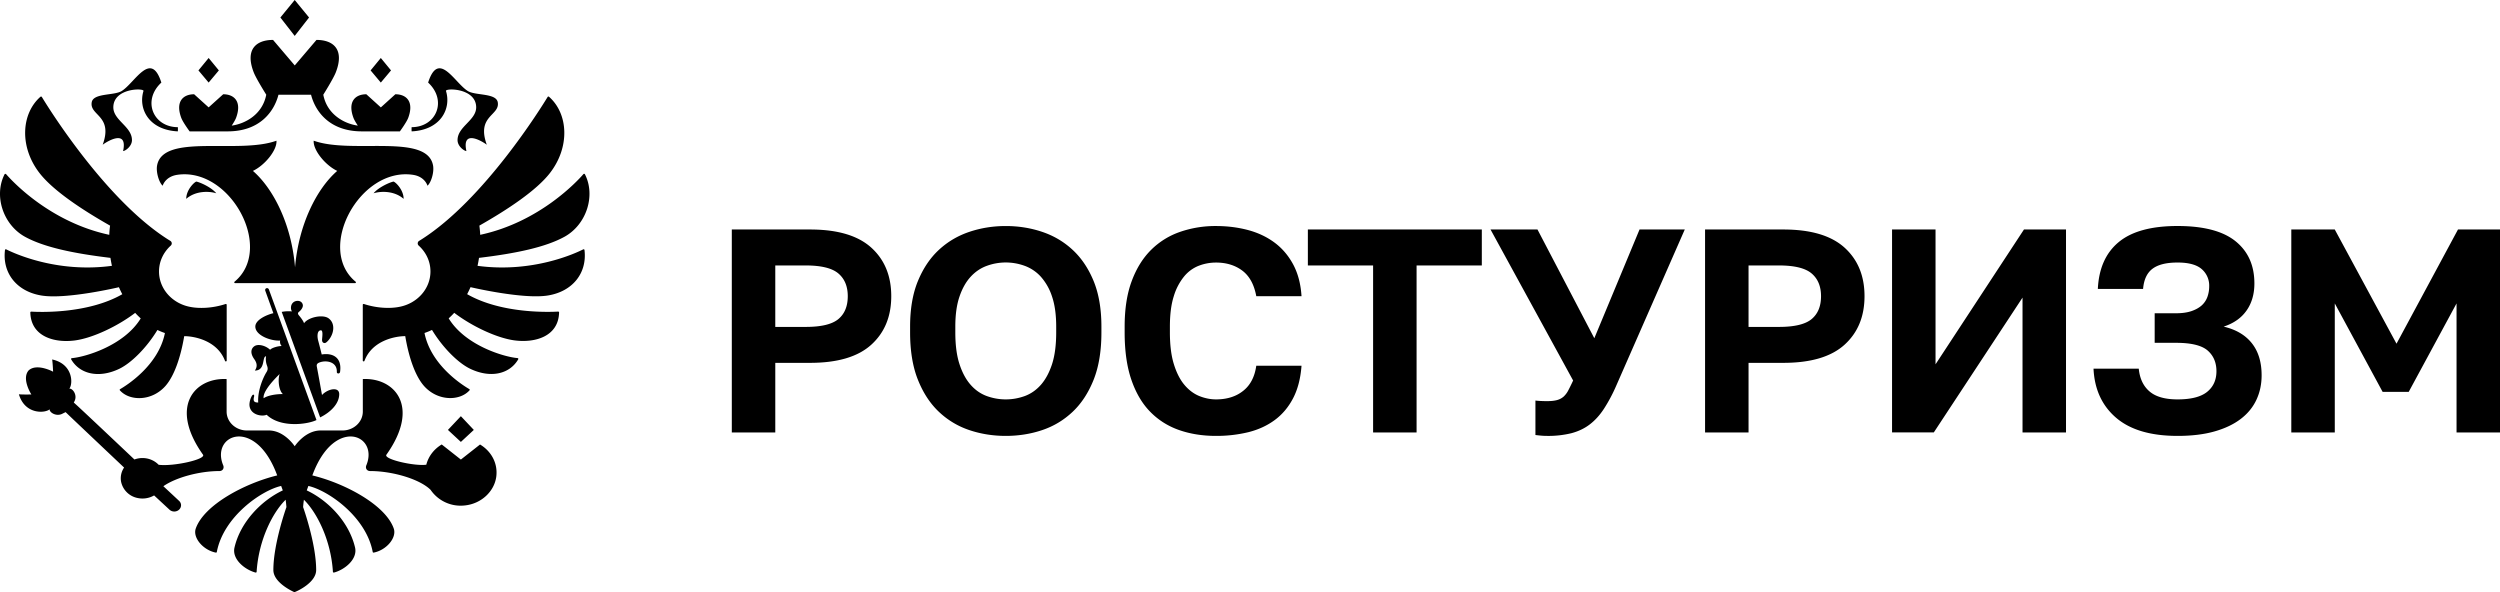
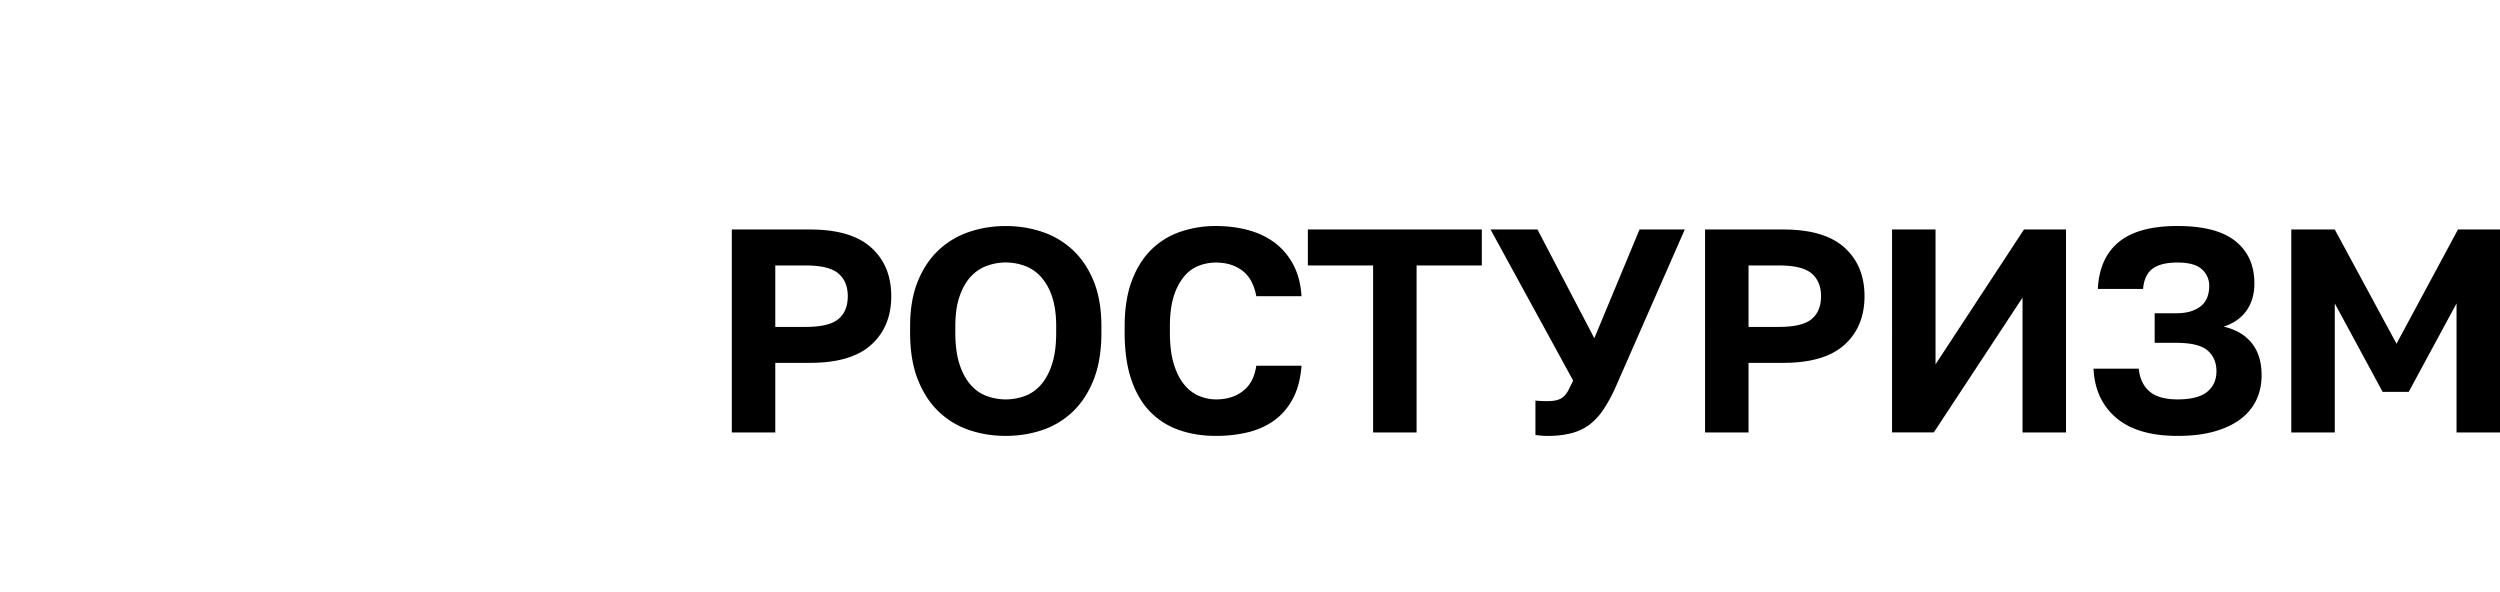
<svg xmlns="http://www.w3.org/2000/svg" viewBox="0 0 102.398 24.256">
  <path d="M29.974 9.4h3.206c1.124 0 1.96.248 2.506.742s.819 1.158.819 1.989c0 .832-.273 1.494-.819 1.989s-1.382.742-2.506.742h-1.425v2.851h-1.781V9.4zm3.028 3.99c.633 0 1.078-.106 1.336-.32.257-.214.386-.526.386-.938 0-.403-.129-.714-.386-.932-.258-.218-.703-.327-1.336-.327h-1.247v2.518h1.247zM41.195 17.854c-.522 0-1.02-.079-1.49-.237s-.887-.408-1.247-.748-.646-.777-.86-1.312c-.214-.534-.321-1.182-.321-1.941v-.237c0-.729.107-1.352.321-1.87s.5-.944.86-1.277.776-.578 1.247-.736c.471-.159.968-.238 1.49-.238s1.02.079 1.49.238c.472.158.887.403 1.247.736s.647.758.861 1.277c.213.519.32 1.142.32 1.87v.237c0 .76-.107 1.407-.32 1.941-.214.535-.501.973-.861 1.312s-.775.59-1.247.748c-.47.158-.967.237-1.49.237zm0-1.495c.27 0 .528-.047.778-.137.249-.092.469-.244.659-.458.189-.214.342-.495.457-.843.114-.349.172-.783.172-1.307v-.237c0-.491-.058-.902-.172-1.235a2.279 2.279 0 00-.457-.808 1.666 1.666 0 00-.659-.445 2.256 2.256 0 00-1.555 0c-.25.091-.47.24-.659.445-.19.206-.343.475-.457.808-.115.333-.173.744-.173 1.235v.237c0 .523.058.958.173 1.307.114.348.267.629.457.843.189.214.409.366.659.458.249.09.508.137.777.137zM49.805 17.854c-.546 0-1.047-.079-1.502-.237s-.85-.405-1.182-.742c-.333-.336-.592-.773-.778-1.312-.186-.538-.278-1.188-.278-1.947v-.237c0-.729.097-1.352.291-1.87.193-.519.459-.944.795-1.277a3.119 3.119 0 011.188-.736 4.416 4.416 0 011.467-.238c.467 0 .906.056 1.318.166.411.111.773.283 1.086.517.313.234.566.533.761.897.193.364.307.795.338 1.294h-1.853c-.087-.475-.277-.823-.569-1.045-.293-.221-.653-.333-1.081-.333-.245 0-.48.044-.706.131a1.47 1.47 0 00-.6.439 2.342 2.342 0 00-.422.807c-.107.333-.16.748-.16 1.247v.237c0 .523.055.961.166 1.312.11.352.255.633.434.843.178.21.38.36.605.452.226.09.453.137.683.137.451 0 .823-.117 1.116-.352.293-.232.471-.576.534-1.027h1.853c-.039.523-.154.967-.344 1.33-.19.365-.439.662-.748.891-.31.23-.67.396-1.081.5a5.535 5.535 0 01-1.331.153zM56.241 10.872h-2.672V9.4h7.125v1.472h-2.672v6.841h-1.781v-6.841zM63.366 17.854c-.088 0-.173-.004-.256-.012s-.156-.016-.22-.024v-1.412c.063.008.137.014.22.018s.168.006.256.006c.174 0 .314-.016.421-.047a.665.665 0 00.268-.148.94.94 0 00.189-.262c.056-.107.119-.235.19-.387L61.051 9.4h1.923l2.328 4.454L67.154 9.4h1.853l-2.814 6.413a6.522 6.522 0 01-.505.943c-.17.258-.362.468-.576.63-.213.163-.461.28-.742.356a3.938 3.938 0 01-1.004.112zM69.838 9.4h3.206c1.124 0 1.959.248 2.506.742.546.495.819 1.158.819 1.989 0 .832-.273 1.494-.819 1.989-.547.495-1.382.742-2.506.742h-1.425v2.851h-1.781V9.4zm3.028 3.99c.633 0 1.078-.106 1.336-.32.257-.214.386-.526.386-.938 0-.403-.129-.714-.386-.932-.258-.218-.703-.327-1.336-.327h-1.247v2.518h1.247zM77.497 9.4h1.781v5.522L82.9 9.4h1.722v8.313h-1.781V12.19l-3.634 5.522h-1.71V9.4zM89.193 17.854c-1.101 0-1.939-.247-2.518-.742-.577-.494-.887-1.165-.926-2.013h1.853c.039.404.186.715.439.932.253.219.637.328 1.151.328.555 0 .958-.104 1.212-.31.253-.206.38-.487.38-.843s-.121-.64-.362-.85c-.242-.209-.671-.314-1.288-.314h-.88v-1.211h.88c.245 0 .455-.03.629-.089.174-.06.314-.139.422-.237a.865.865 0 00.231-.351c.047-.135.071-.277.071-.427a.892.892 0 00-.309-.707c-.206-.178-.534-.267-.986-.267-.459 0-.801.085-1.027.255-.226.17-.354.445-.386.826h-1.853c.04-.839.325-1.479.855-1.918.53-.439 1.334-.659 2.41-.659 1.069 0 1.86.208 2.375.624.515.416.772.991.772 1.728 0 .436-.107.806-.321 1.11-.214.305-.526.525-.938.659.506.119.892.347 1.157.683.266.337.398.773.398 1.312 0 .364-.071.699-.214 1.004s-.356.565-.642.783-.644.389-1.074.511c-.428.122-.933.183-1.511.183zM93.849 9.4h1.781l2.529 4.678 2.518-4.678h1.722v8.313h-1.781v-5.285l-1.959 3.622H97.59l-1.959-3.622v5.285H93.85V9.4z" />
  <g>
-     <path fill-rule="evenodd" clip-rule="evenodd" d="M16.532 8.145c-.377-.331-.92-.324-1.231-.228.204-.25.679-.456.819-.48.107.04.412.354.412.708zm1.205-1.371c-.248-1.328-3.334-.448-4.888-1.012-.03.387.478 1.008.964 1.238-.831.721-1.577 2.174-1.728 3.949-.148-1.776-.895-3.228-1.726-3.949.486-.229.995-.85.965-1.237-1.554.564-4.64-.316-4.889 1.011-.052.282.083.71.229.833.026-.089.162-.38.593-.446 2.174-.329 3.989 3.023 2.351 4.377a.033.033 0 00.023.059h4.912c.033 0 .048-.038.022-.059-1.639-1.354.177-4.706 2.351-4.377.431.065.566.357.593.446.146-.123.281-.551.228-.833zm.53-3.047c.221.709-.2 1.595-1.405 1.654-.009-.013-.003-.172-.003-.172 1.01 0 1.473-1.088.677-1.827.428-1.342 1.075 0 1.623.345.309.194 1.161.078 1.229.462.097.549-.885.542-.449 1.74-.219-.167-1.031-.633-.835.258-.085 0-.363-.189-.363-.448 0-.555.763-.808.763-1.343-.002-.798-1.276-.794-1.237-.669zM4.206 5.929c.436-1.198-.545-1.19-.449-1.74.067-.384.92-.268 1.229-.462.548-.345 1.195-1.687 1.623-.345-.797.739-.334 1.827.677 1.827 0 0 .005.159-.004.172-1.205-.059-1.625-.945-1.405-1.654.039-.125-1.235-.129-1.235.669 0 .535.763.788.763 1.343 0 .258-.278.448-.363.448.195-.891-.617-.424-.836-.258zm3.422 2.216c0-.354.306-.668.412-.708.141.025.616.23.819.48-.311-.096-.853-.103-1.231.228zM12.659.717L12.071 0l-.587.717.587.754.588-.754zm3.357 2.167l-.418-.509-.418.509.418.498.418-.498zm3.391 14.725l-.53-.562-.53.562.53.492.53-.492zM8.964 2.884l-.418-.509-.418.509.418.498.418-.498zM7.767 5.381h1.56c1.311 0 1.9-.805 2.079-1.502h1.334c.178.698.768 1.502 2.079 1.502h1.56s.272-.37.341-.553c.246-.66-.068-.967-.527-.967l-.594.538-.594-.538c-.459 0-.773.307-.527.967.031.084.106.208.178.317-.553-.076-1.26-.455-1.414-1.266 0 0 .408-.649.511-.912.369-.945-.102-1.332-.79-1.332l-.89 1.045-.889-1.045c-.688 0-1.159.386-.79 1.332.103.263.512.912.512.912-.155.812-.861 1.19-1.415 1.266.071-.108.146-.232.178-.317.246-.66-.068-.967-.527-.967l-.596.537-.594-.537c-.459 0-.773.307-.527.967.068.183.342.553.342.553zm16.121 4.833c-.301.153-2.066.98-4.328.674.023-.108.043-.217.06-.326 1.505-.18 2.729-.436 3.509-.869.889-.495 1.277-1.676.829-2.555a.038.038 0 00-.061-.007c-.246.283-1.792 1.964-4.228 2.487a4.755 4.755 0 00-.034-.377c1.183-.671 2.338-1.444 2.888-2.151.831-1.069.755-2.432-.036-3.127a.037.037 0 00-.056.008c-.251.413-2.594 4.199-5.166 5.834-.025.017-.06.038-.095.059a.122.122 0 00-.019.197c.297.269.48.643.48 1.058 0 .722-.557 1.322-1.292 1.453-.374.072-.913.051-1.432-.12-.023-.007-.048.008-.048.031v2.287c0 .037.057.045.069.01.315-.834 1.259-1.012 1.671-1.012.148.893.414 1.631.758 2.029.562.646 1.478.637 1.875.189.014-.015.009-.039-.01-.049-.233-.135-1.568-.954-1.835-2.298.105-.036.208-.077.307-.126.431.713 1.059 1.348 1.563 1.591.848.407 1.625.209 1.969-.386.013-.021-.002-.048-.027-.051-.525-.041-2.136-.503-2.821-1.627.078-.072.155-.147.227-.227.718.546 1.732 1.028 2.459 1.128.85.115 1.812-.156 1.836-1.144a.036.036 0 00-.038-.035c-.303.018-2.303.105-3.728-.713.049-.094.095-.189.138-.287 0 0 2.154.509 3.174.34 1.015-.167 1.608-.923 1.494-1.864-.003-.021-.031-.035-.052-.024zm-19.017 1.55s-2.154.509-3.174.34C.682 11.937.09 11.182.204 10.241c.002-.023.03-.038.053-.026.303.153 2.068.979 4.327.673a6.023 6.023 0 01-.06-.326c-1.505-.18-2.729-.436-3.509-.869C.128 9.199-.261 8.018.187 7.139a.04.04 0 01.062-.007c.248.285 1.793 1.964 4.227 2.486a3.62 3.62 0 01.033-.376c-1.183-.671-2.338-1.444-2.888-2.151C.79 6.022.866 4.66 1.656 3.964c.018-.015.046-.011.058.008.252.416 2.594 4.2 5.164 5.833l.096.059c.073.044.082.14.019.197-.296.269-.48.643-.48 1.059 0 .722.557 1.322 1.292 1.453.374.072.913.051 1.432-.12.023-.007.048.008.048.031v2.287c0 .037-.056.045-.069.01-.315-.834-1.258-1.012-1.671-1.012-.15.893-.415 1.631-.76 2.03-.562.646-1.478.637-1.874.189a.031.031 0 01.009-.049c.233-.135 1.568-.954 1.835-2.298a2.639 2.639 0 01-.307-.126c-.431.713-1.059 1.348-1.562 1.591-.85.407-1.626.209-1.97-.386-.013-.021.002-.048.028-.051.524-.041 2.134-.503 2.82-1.627a3.472 3.472 0 01-.227-.227c-.718.546-1.732 1.028-2.459 1.128-.85.115-1.812-.156-1.836-1.144 0-.019.018-.036.039-.035.303.019 2.303.105 3.728-.713a4.464 4.464 0 01-.138-.287zm14.006 7.059l.785-.617c.45.267.732.757.667 1.304-.076.623-.623 1.127-1.295 1.193a1.491 1.491 0 01-1.397-.639c-.443-.441-1.563-.77-2.473-.77-.142 0-.208-.119-.159-.236.364-.876-.419-1.511-1.229-.994-.354.225-.712.669-.983 1.409 1.329.321 2.999 1.208 3.335 2.176.131.374-.299.884-.82.985a.034.034 0 01-.042-.027c-.272-1.444-1.826-2.521-2.635-2.703l-.067.182c.881.416 1.733 1.295 1.979 2.339.111.478-.422.909-.862 1.026-.021.006-.044-.01-.045-.031-.083-1.32-.667-2.441-1.188-2.951a4.196 4.196 0 00-.033.301s.535 1.49.535 2.578c0 .505-.751.858-.891.908-.11-.05-.862-.403-.862-.908 0-1.088.535-2.578.535-2.578a5.775 5.775 0 00-.032-.301c-.522.51-1.105 1.632-1.189 2.952-.001.021-.022.036-.045.03-.44-.117-.974-.549-.861-1.026.243-1.044 1.098-1.923 1.978-2.339l-.067-.182c-.809.182-2.362 1.259-2.635 2.703a.034.034 0 01-.042.027c-.521-.102-.951-.611-.821-.985.338-.968 2.007-1.854 3.336-2.176-.271-.74-.63-1.185-.983-1.409-.81-.517-1.593.118-1.229.994.049.117-.018.236-.159.236-.804 0-1.772.257-2.292.621 0 0 .63.586.64.597a.245.245 0 01.084.161c.012.144-.104.268-.258.278a.289.289 0 01-.216-.076l-.629-.583a.95.95 0 01-.67.107.86.86 0 01-.684-.676.777.777 0 01.125-.572s-2.375-2.244-2.395-2.271l-.111.054c-.255.152-.556-.037-.544-.17-.18.165-1.012.225-1.259-.614.168.015.511.007.511.007s-.41-.635-.114-.983c.335-.312 1.004.05 1.004.05s-.014-.336-.038-.501c.865.19.858 1.01.702 1.196.135-.02.347.264.208.523l-.024.048c.045.022 2.483 2.33 2.483 2.33a.959.959 0 01.328-.059c.265 0 .5.107.664.276.62.076 1.942-.224 1.818-.412-1.41-1.983-.331-3.165.966-3.099v1.332c0 .428.373.774.833.774h.896c.642 0 1.06.646 1.06.646s.419-.646 1.061-.646h.896c.46 0 .833-.347.833-.774v-1.332c1.297-.066 2.376 1.115.966 3.099-.126.189 1.161.476 1.634.409.089-.347.319-.643.632-.829l.784.618zm-5.784-3.979c.28-.104.718-.02.703.385-.004.091.125.091.134-.002.084-.605-.324-.779-.752-.708-.053-.208-.097-.39-.146-.569-.04-.146-.055-.42.114-.42.091 0 .055.255.046.364-.008.097.027.155.105.157.048.002.109-.061.146-.102.244-.275.301-.705.015-.911-.24-.173-.84-.044-1.005.203-.025-.093-.145-.247-.201-.313-.056-.065-.07-.11.007-.167.036-.028.146-.137.146-.249 0-.066-.052-.189-.216-.189-.129 0-.272.089-.272.289 0 .044.011.092.039.143a1.477 1.477 0 00-.417.02l1.574 4.321c.451-.222.781-.575.781-.952 0-.322-.475-.216-.705.035-.073-.408-.14-.785-.212-1.162-.02-.105.033-.142.116-.173zm-2.227-2.935l.331.919c-.283.067-.739.274-.739.547 0 .365.645.601 1.018.573a.246.246 0 00.061.225c-.135 0-.391.063-.474.153-.198-.184-.507-.251-.653-.139-.148.112-.152.304.002.52.106.15.147.297.026.471.449 0 .284-.584.46-.584a.741.741 0 00.042.39c.034.097.034.165-.024.258-.145.231-.37.765-.34 1.245-.146-.001-.222-.037-.17-.238.02-.074-.026-.128-.088-.036a.786.786 0 00-.101.351c0 .428.511.514.705.424.563.545 1.67.399 2.041.217l-1.948-5.346c-.04-.103-.183-.055-.149.05zm-.067 4.403c.169-.119.505-.172.787-.172-.163-.147-.214-.574-.132-.821-.389.38-.695.773-.655.993z" />
-   </g>
+     </g>
</svg>